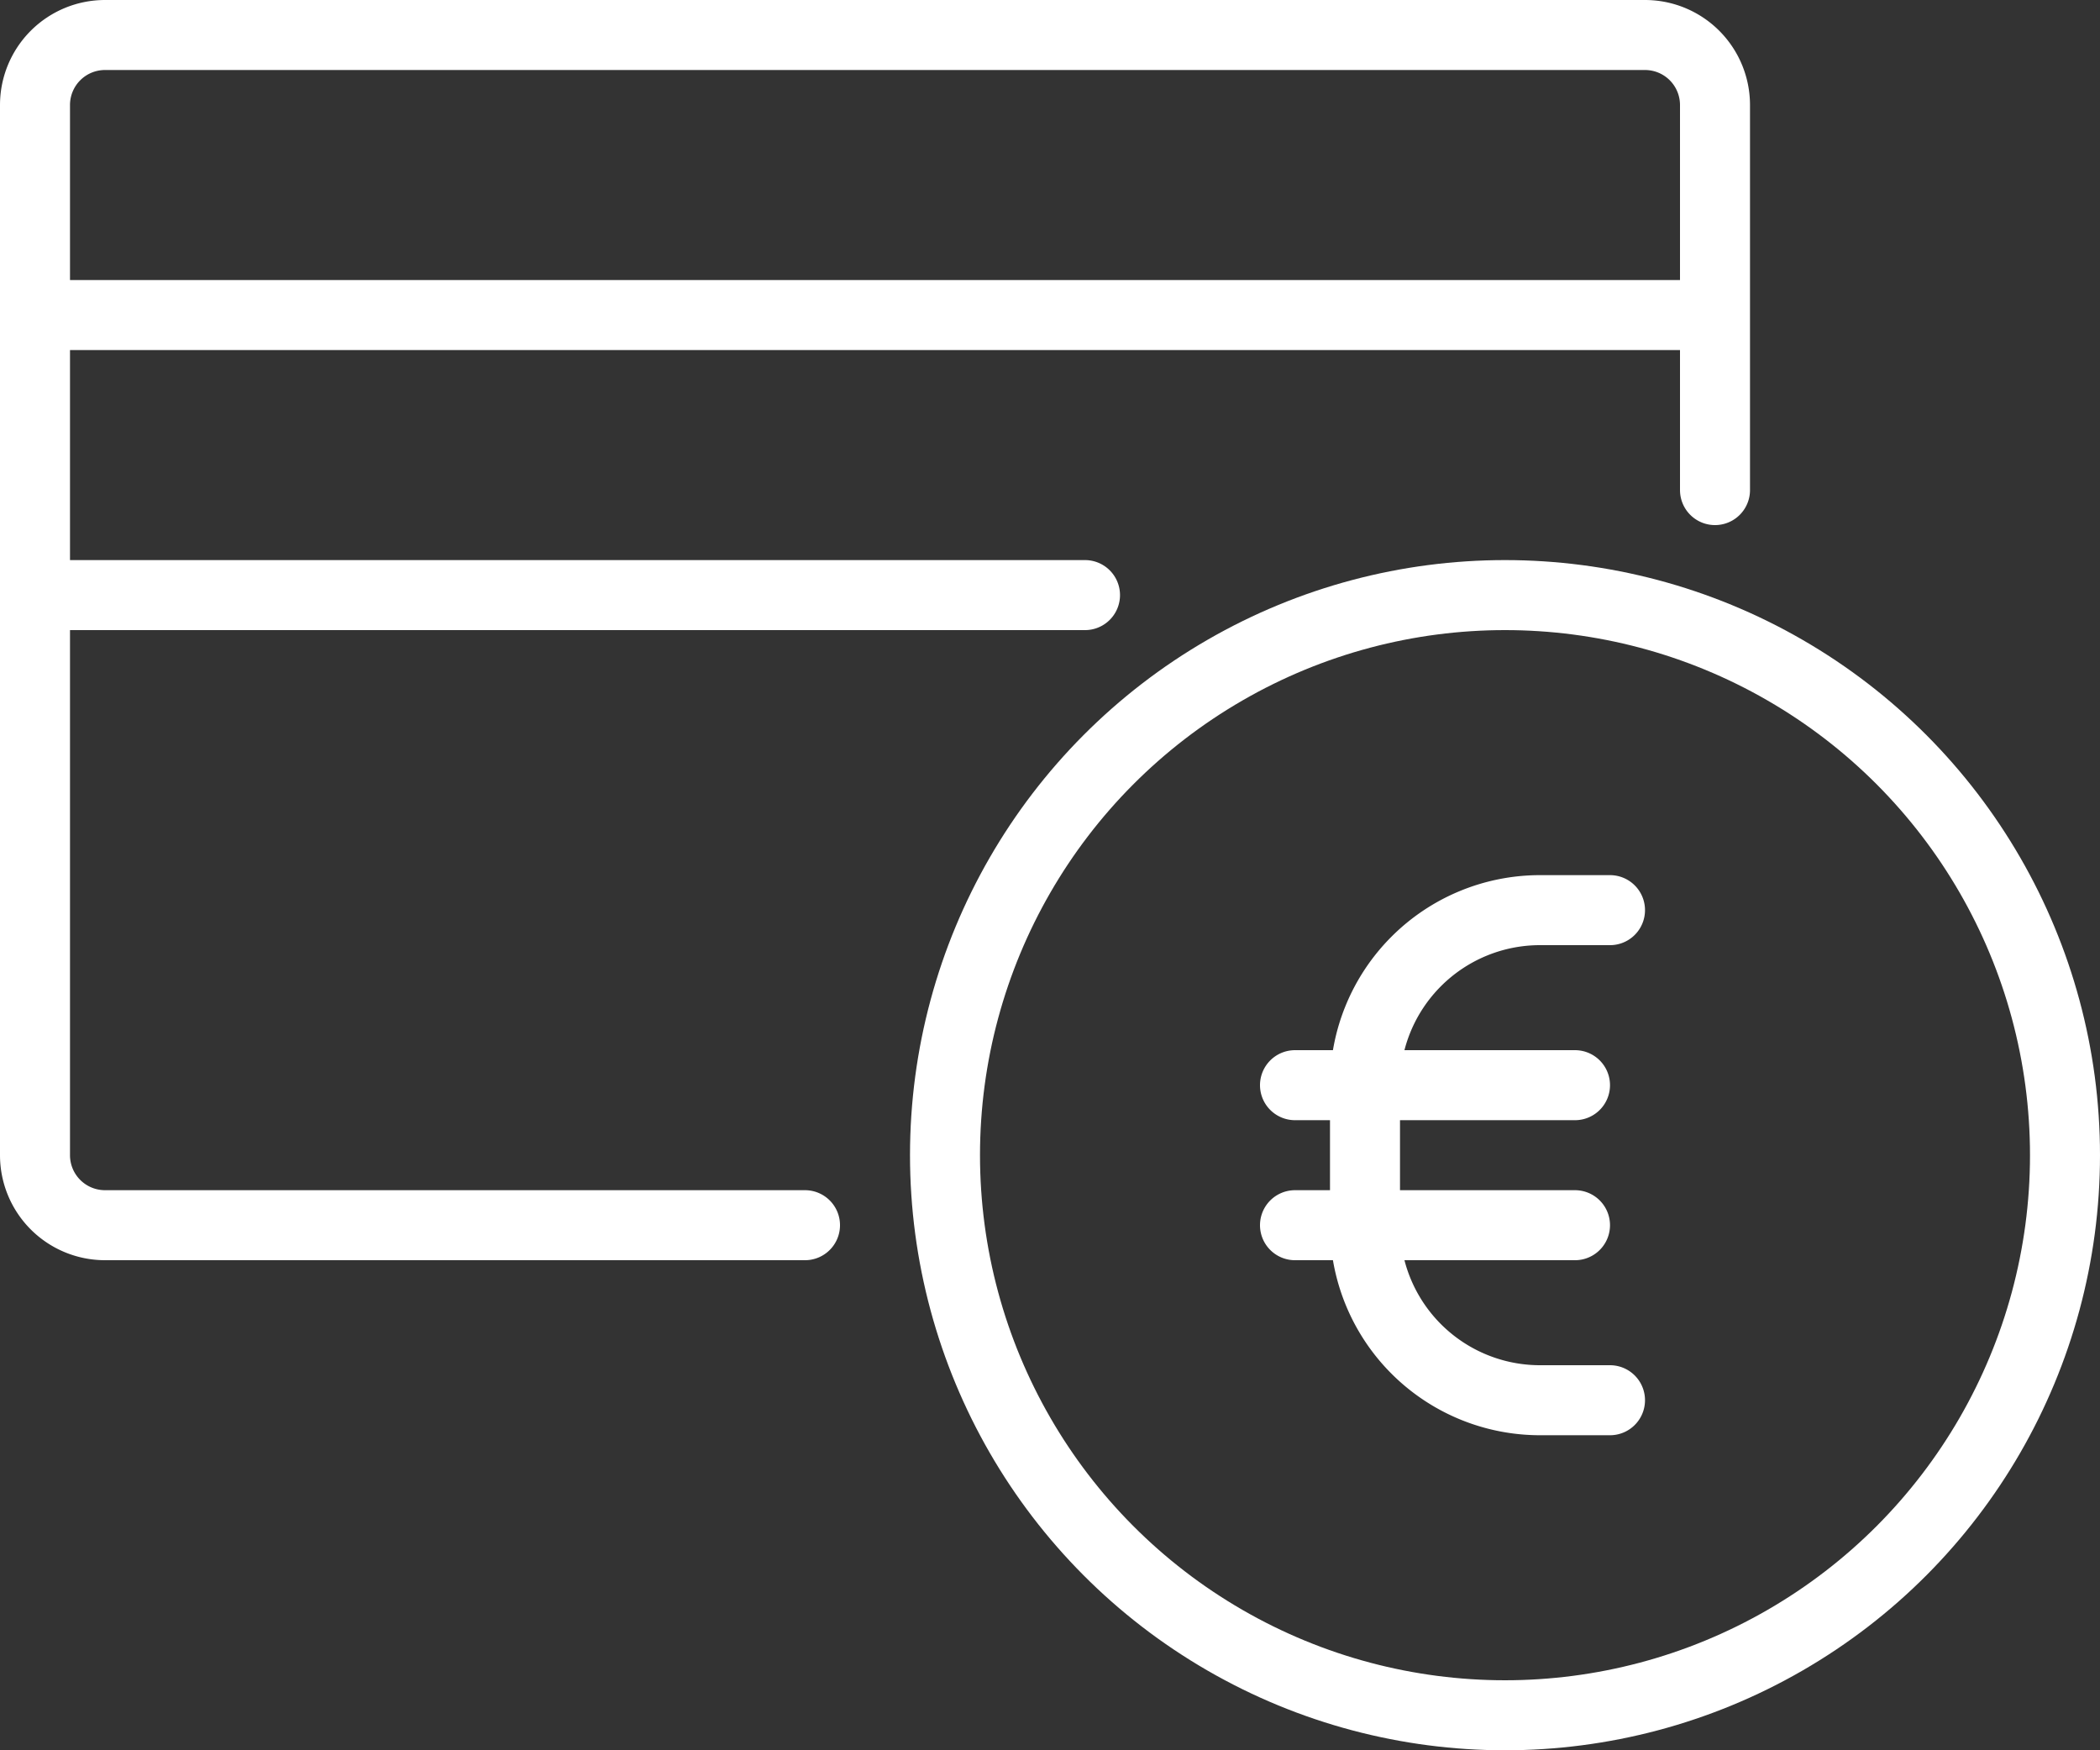
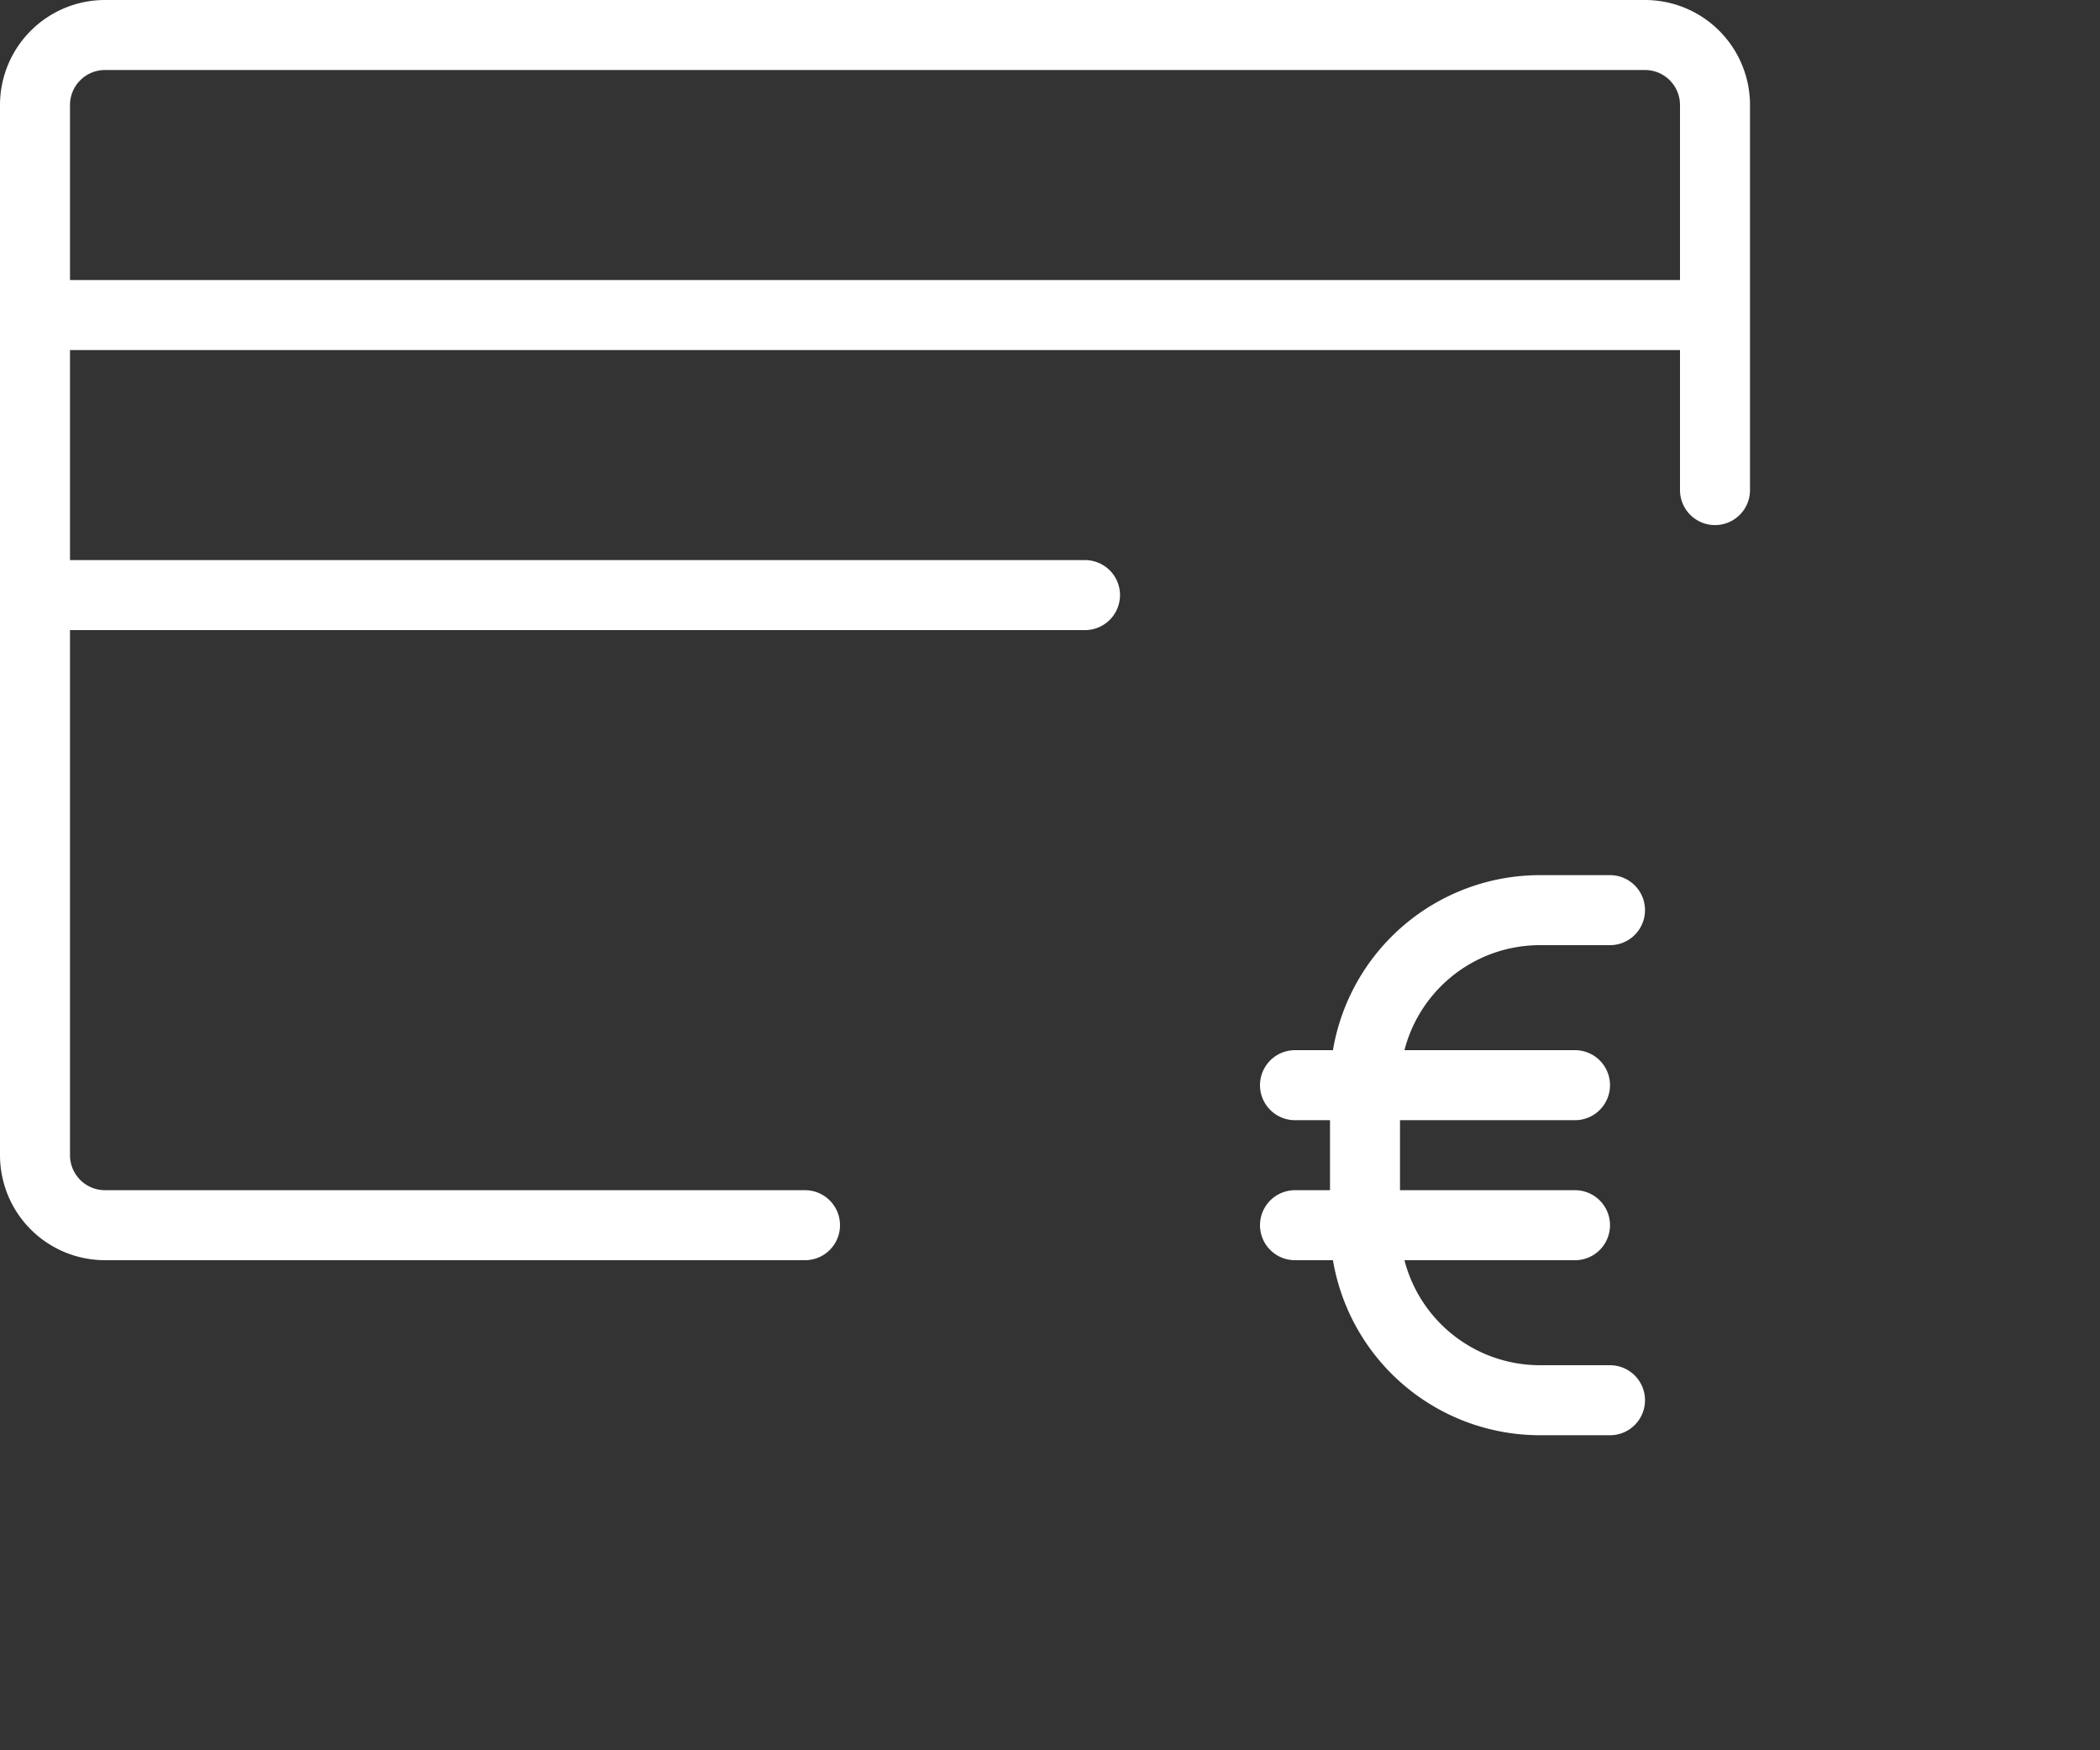
<svg xmlns="http://www.w3.org/2000/svg" viewBox="0 0 60 50">
  <rect x="0" y="0" width="60" height="50" fill="#333333" stroke="none" />
  <path d="M23 35H3a2 2 0 01-2-2V3a2 2 0 012-2h44a2 2 0 012 2v11M1 9h48M1 17h30" fill="none" stroke="#fff" stroke-linecap="round" stroke-linejoin="round" stroke-width="2" />
-   <circle cx="43" cy="33" r="16" fill="none" stroke="#fff" stroke-miterlimit="10" stroke-width="2" />
  <path d="M46 26h-2a5 5 0 00-5 5v4a5 5 0 005 5h2m-9-9h8m-8 4h8" fill="none" stroke="#fff" stroke-linecap="round" stroke-linejoin="round" stroke-width="2" />
</svg>